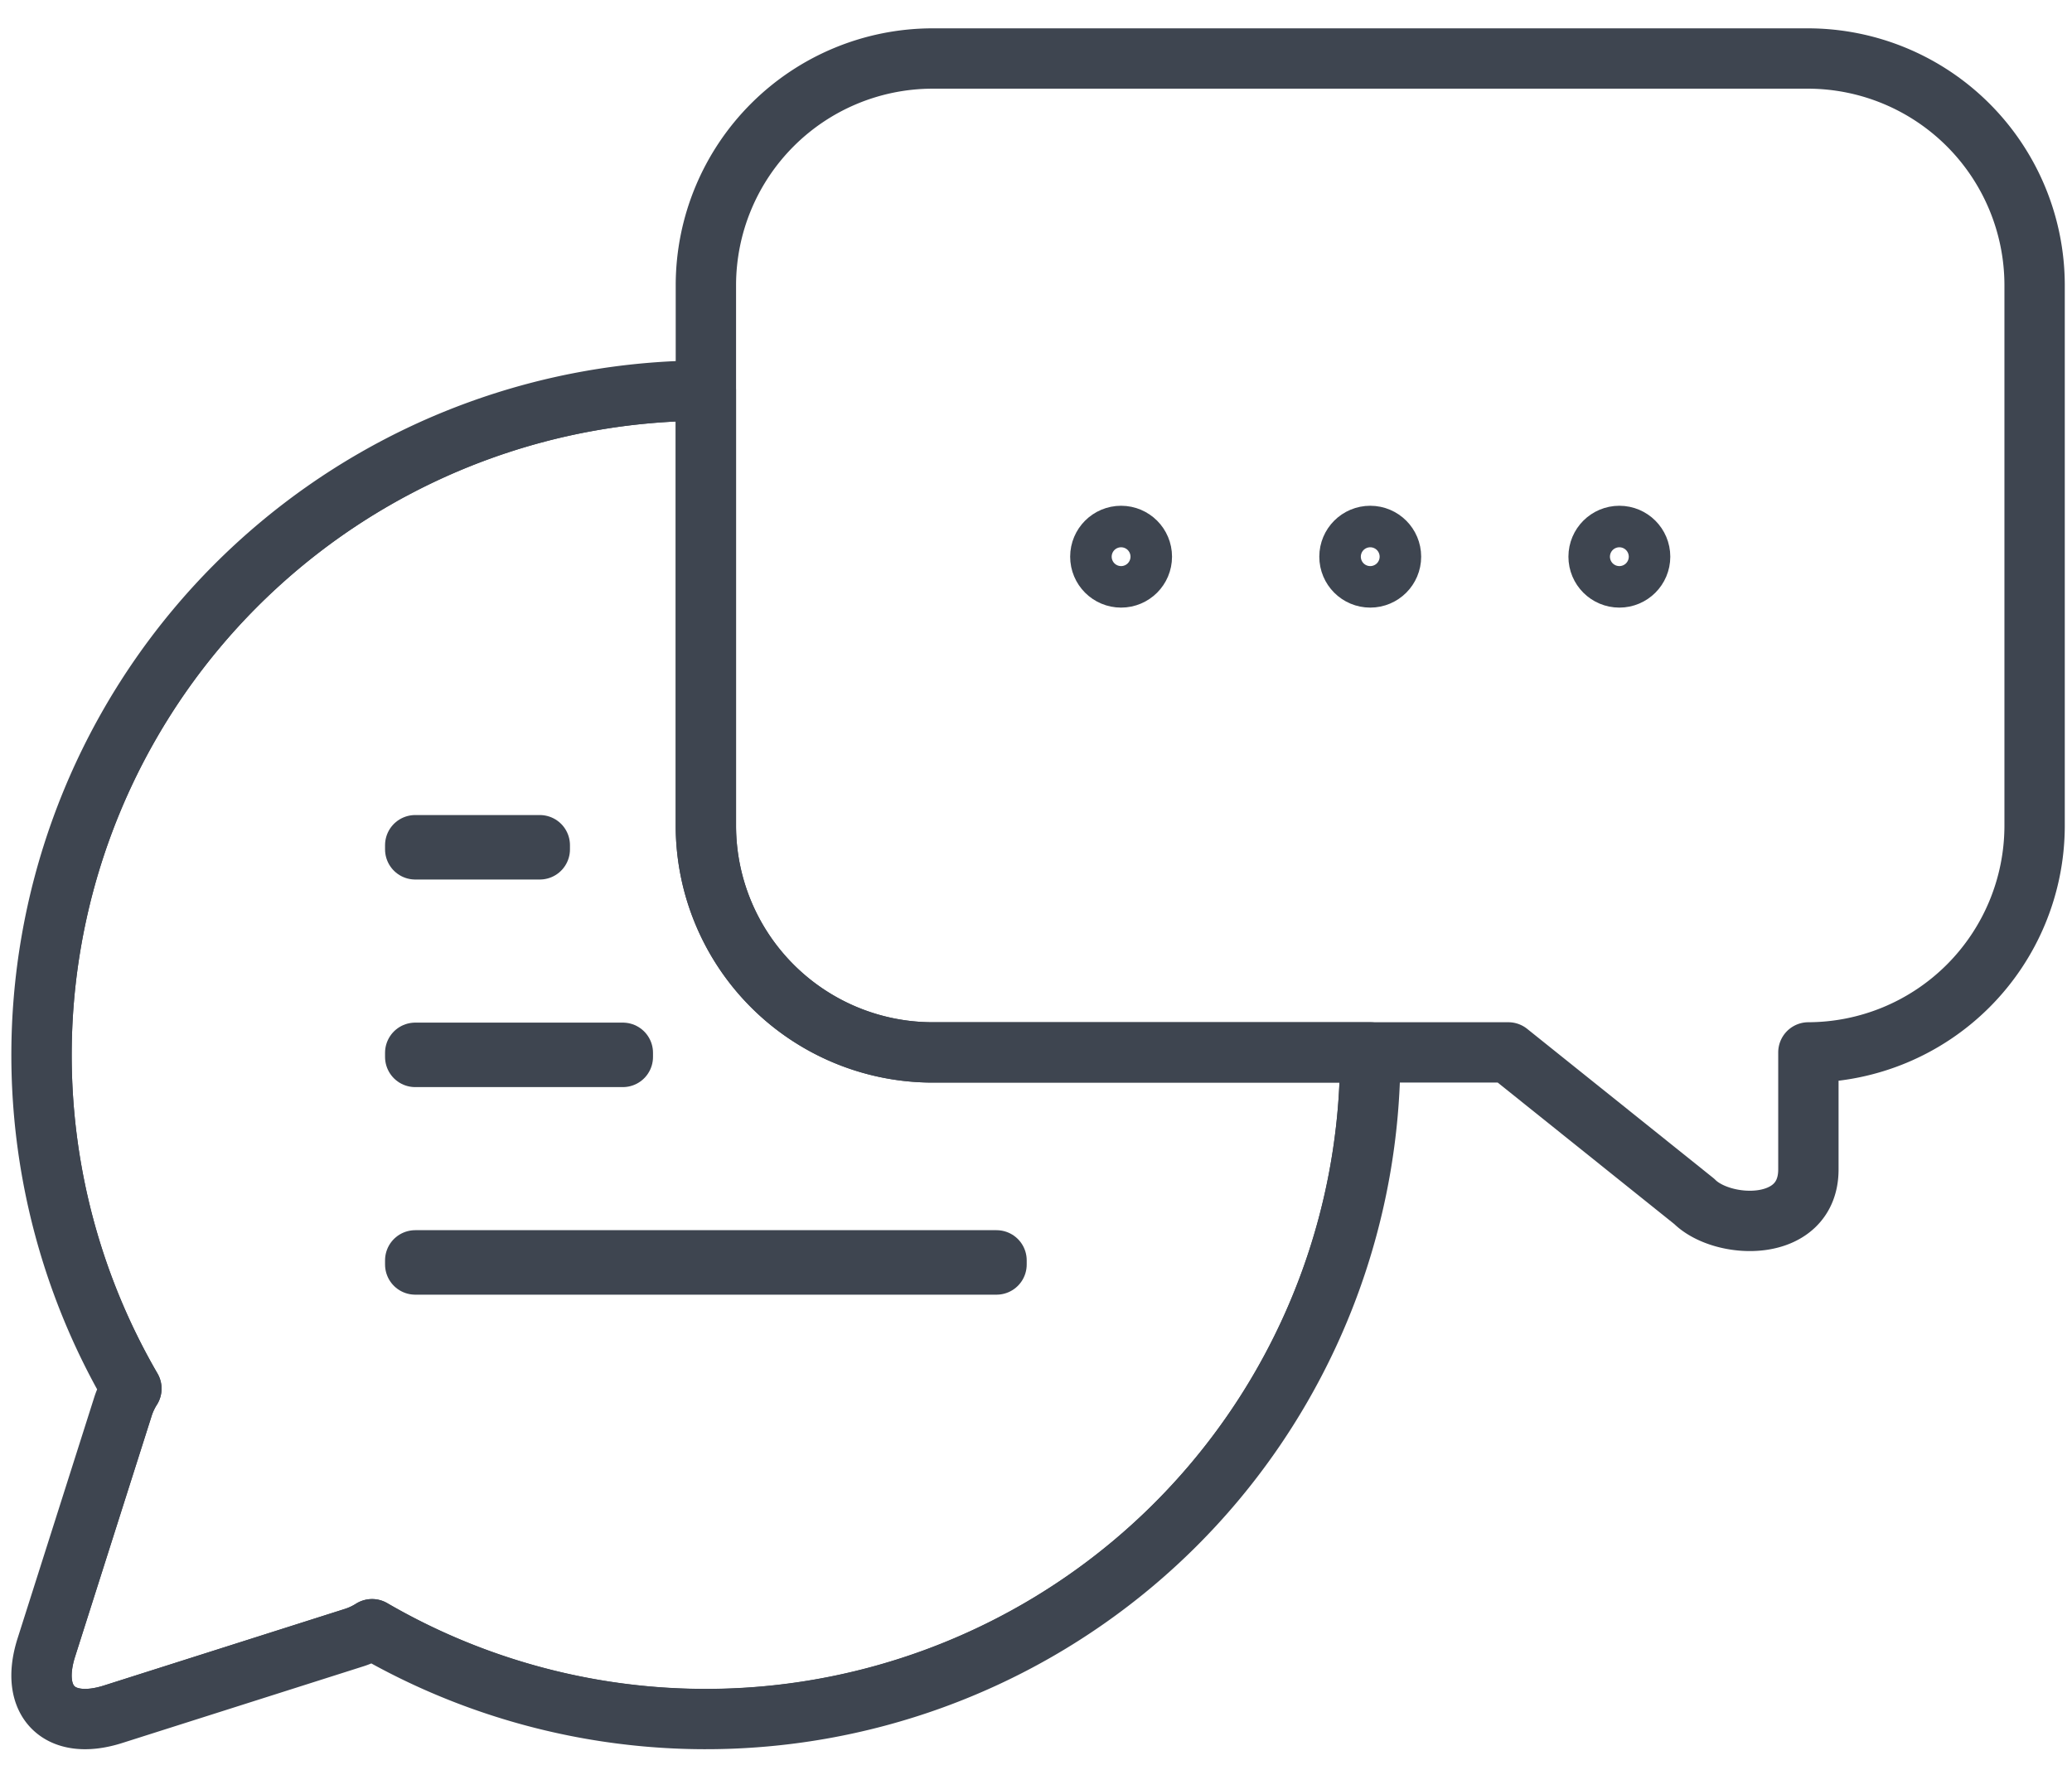
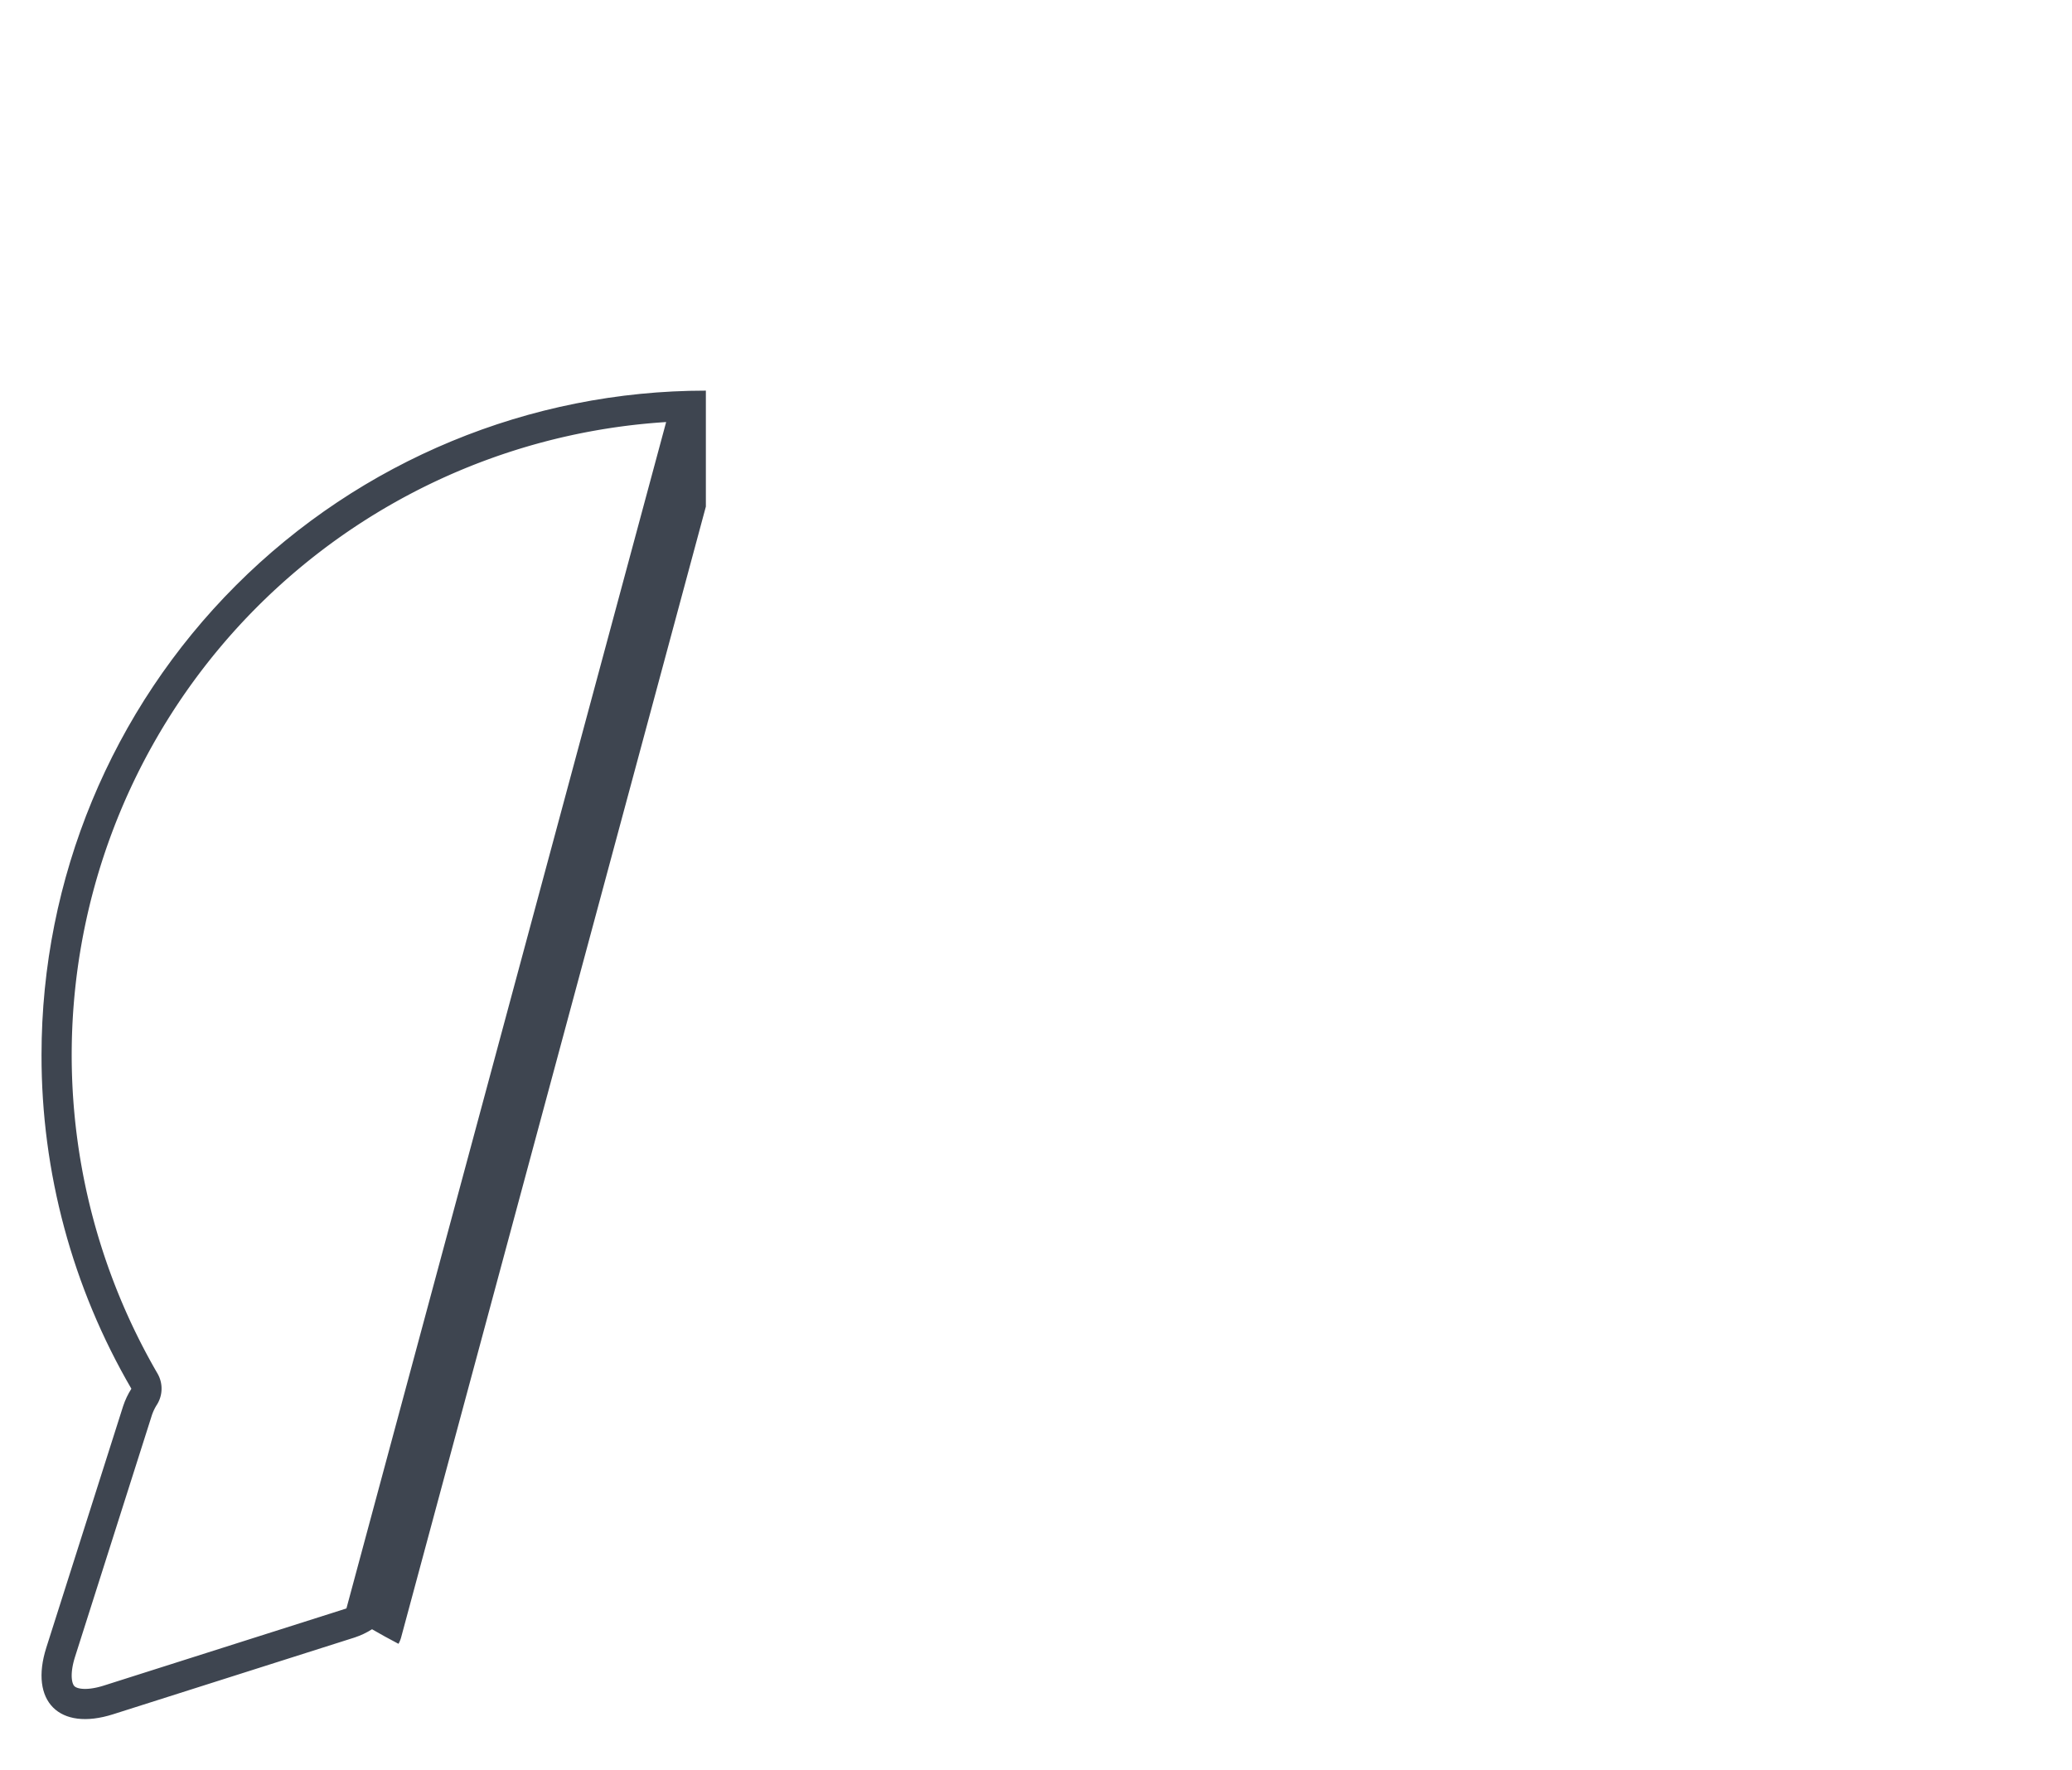
<svg xmlns="http://www.w3.org/2000/svg" width="103" height="88" viewBox="0 0 103 88">
  <defs>
    <clipPath id="clip-path">
-       <rect id="Rectangle_22" data-name="Rectangle 22" width="103" height="88" transform="translate(0 -0.464)" fill="none" stroke="#3e4550" stroke-width="3" />
-     </clipPath>
+       </clipPath>
    <clipPath id="clip-path-2">
      <path id="Path_83" data-name="Path 83" d="M1,42.025a32.876,32.876,0,0,0,4.467,16.6,3.853,3.853,0,0,0-.409.861L1.239,71.494c-.85,2.675.642,4.167,3.317,3.317l12.013-3.819a3.854,3.854,0,0,0,.861-.409A33.033,33.033,0,0,0,67.051,42.025c0-.041-.006-.08-.006-.122H45.273A11.278,11.278,0,0,1,34.025,30.659V9A33.027,33.027,0,0,0,1,42.025" transform="translate(-1 -9)" fill="none" stroke="#3e4550" stroke-width="3" />
    </clipPath>
  </defs>
  <g id="Group_39" data-name="Group 39" transform="translate(0 0.823)">
    <g id="Group_34" data-name="Group 34" transform="translate(0 -0.359)">
      <g id="Group_33" data-name="Group 33" clip-path="url(#clip-path)">
        <path id="Path_81" data-name="Path 81" d="M56.889,50.416l9.241,7.406c1.418,1.418,5.676,1.591,5.676-1.589V50.416A11.28,11.28,0,0,0,83.051,39.169V12.245A11.279,11.279,0,0,0,71.806,1H28.247A11.28,11.28,0,0,0,17,12.245V39.169A11.28,11.28,0,0,0,28.247,50.416Z" transform="translate(18.09 1.445)" fill="none" stroke="#3e4550" stroke-linecap="round" stroke-linejoin="round" stroke-width="3" />
      </g>
    </g>
    <g id="Group_36" data-name="Group 36" transform="translate(2.064 18.599)">
      <g id="Group_35" data-name="Group 35" clip-path="url(#clip-path-2)">
-         <path id="Path_82" data-name="Path 82" d="M34.025,9A33.032,33.032,0,0,0,5.467,58.619a3.911,3.911,0,0,0-.409.863L1.239,71.492c-.85,2.677.642,4.169,3.319,3.319l12.011-3.819a3.868,3.868,0,0,0,.863-.409A33.027,33.027,0,1,0,34.025,9Z" transform="translate(-1 -9)" fill="none" stroke="#3e4550" stroke-linecap="round" stroke-linejoin="round" stroke-width="3" />
+         <path id="Path_82" data-name="Path 82" d="M34.025,9A33.032,33.032,0,0,0,5.467,58.619a3.911,3.911,0,0,0-.409.863L1.239,71.492c-.85,2.677.642,4.169,3.319,3.319l12.011-3.819a3.868,3.868,0,0,0,.863-.409Z" transform="translate(-1 -9)" fill="none" stroke="#3e4550" stroke-linecap="round" stroke-linejoin="round" stroke-width="3" />
      </g>
    </g>
    <g id="Group_38" data-name="Group 38" transform="translate(0 -0.359)">
      <g id="Group_37" data-name="Group 37" clip-path="url(#clip-path)">
-         <path id="Path_84" data-name="Path 84" d="M34.025,30.658V9A33.033,33.033,0,0,0,5.467,58.62a3.854,3.854,0,0,0-.409.861L1.239,71.493c-.85,2.675.642,4.169,3.319,3.317l12.011-3.819a3.868,3.868,0,0,0,.863-.409A33.032,33.032,0,0,0,67.051,42.024c0-.039-.006-.078-.006-.12H45.273A11.28,11.28,0,0,1,34.025,30.658Z" transform="translate(1.064 9.957)" fill="none" stroke="#3e4550" stroke-linecap="round" stroke-linejoin="round" stroke-width="3" />
-         <rect id="Rectangle_23" data-name="Rectangle 23" width="10.32" height="0.206" transform="translate(20.641 51.88)" fill="none" stroke="#3e4550" stroke-linecap="round" stroke-linejoin="round" stroke-width="3" />
-         <rect id="Rectangle_24" data-name="Rectangle 24" width="28.897" height="0.206" transform="translate(20.641 62.2)" fill="none" stroke="#3e4550" stroke-linecap="round" stroke-linejoin="round" stroke-width="3" />
        <rect id="Rectangle_25" data-name="Rectangle 25" width="6.192" height="0.206" transform="translate(20.641 41.559)" fill="none" stroke="#3e4550" stroke-linecap="round" stroke-linejoin="round" stroke-width="3" />
        <circle id="Ellipse_26" data-name="Ellipse 26" cx="1.032" cy="1.032" r="1.032" transform="translate(67.083 26.182)" fill="none" stroke="#3e4550" stroke-linecap="round" stroke-linejoin="round" stroke-width="3" />
        <circle id="Ellipse_27" data-name="Ellipse 27" cx="1.032" cy="1.032" r="1.032" transform="translate(54.698 26.182)" fill="none" stroke="#3e4550" stroke-linecap="round" stroke-linejoin="round" stroke-width="3" />
-         <circle id="Ellipse_28" data-name="Ellipse 28" cx="1.032" cy="1.032" r="1.032" transform="translate(79.467 26.182)" fill="none" stroke="#3e4550" stroke-linecap="round" stroke-linejoin="round" stroke-width="3" />
      </g>
    </g>
  </g>
</svg>